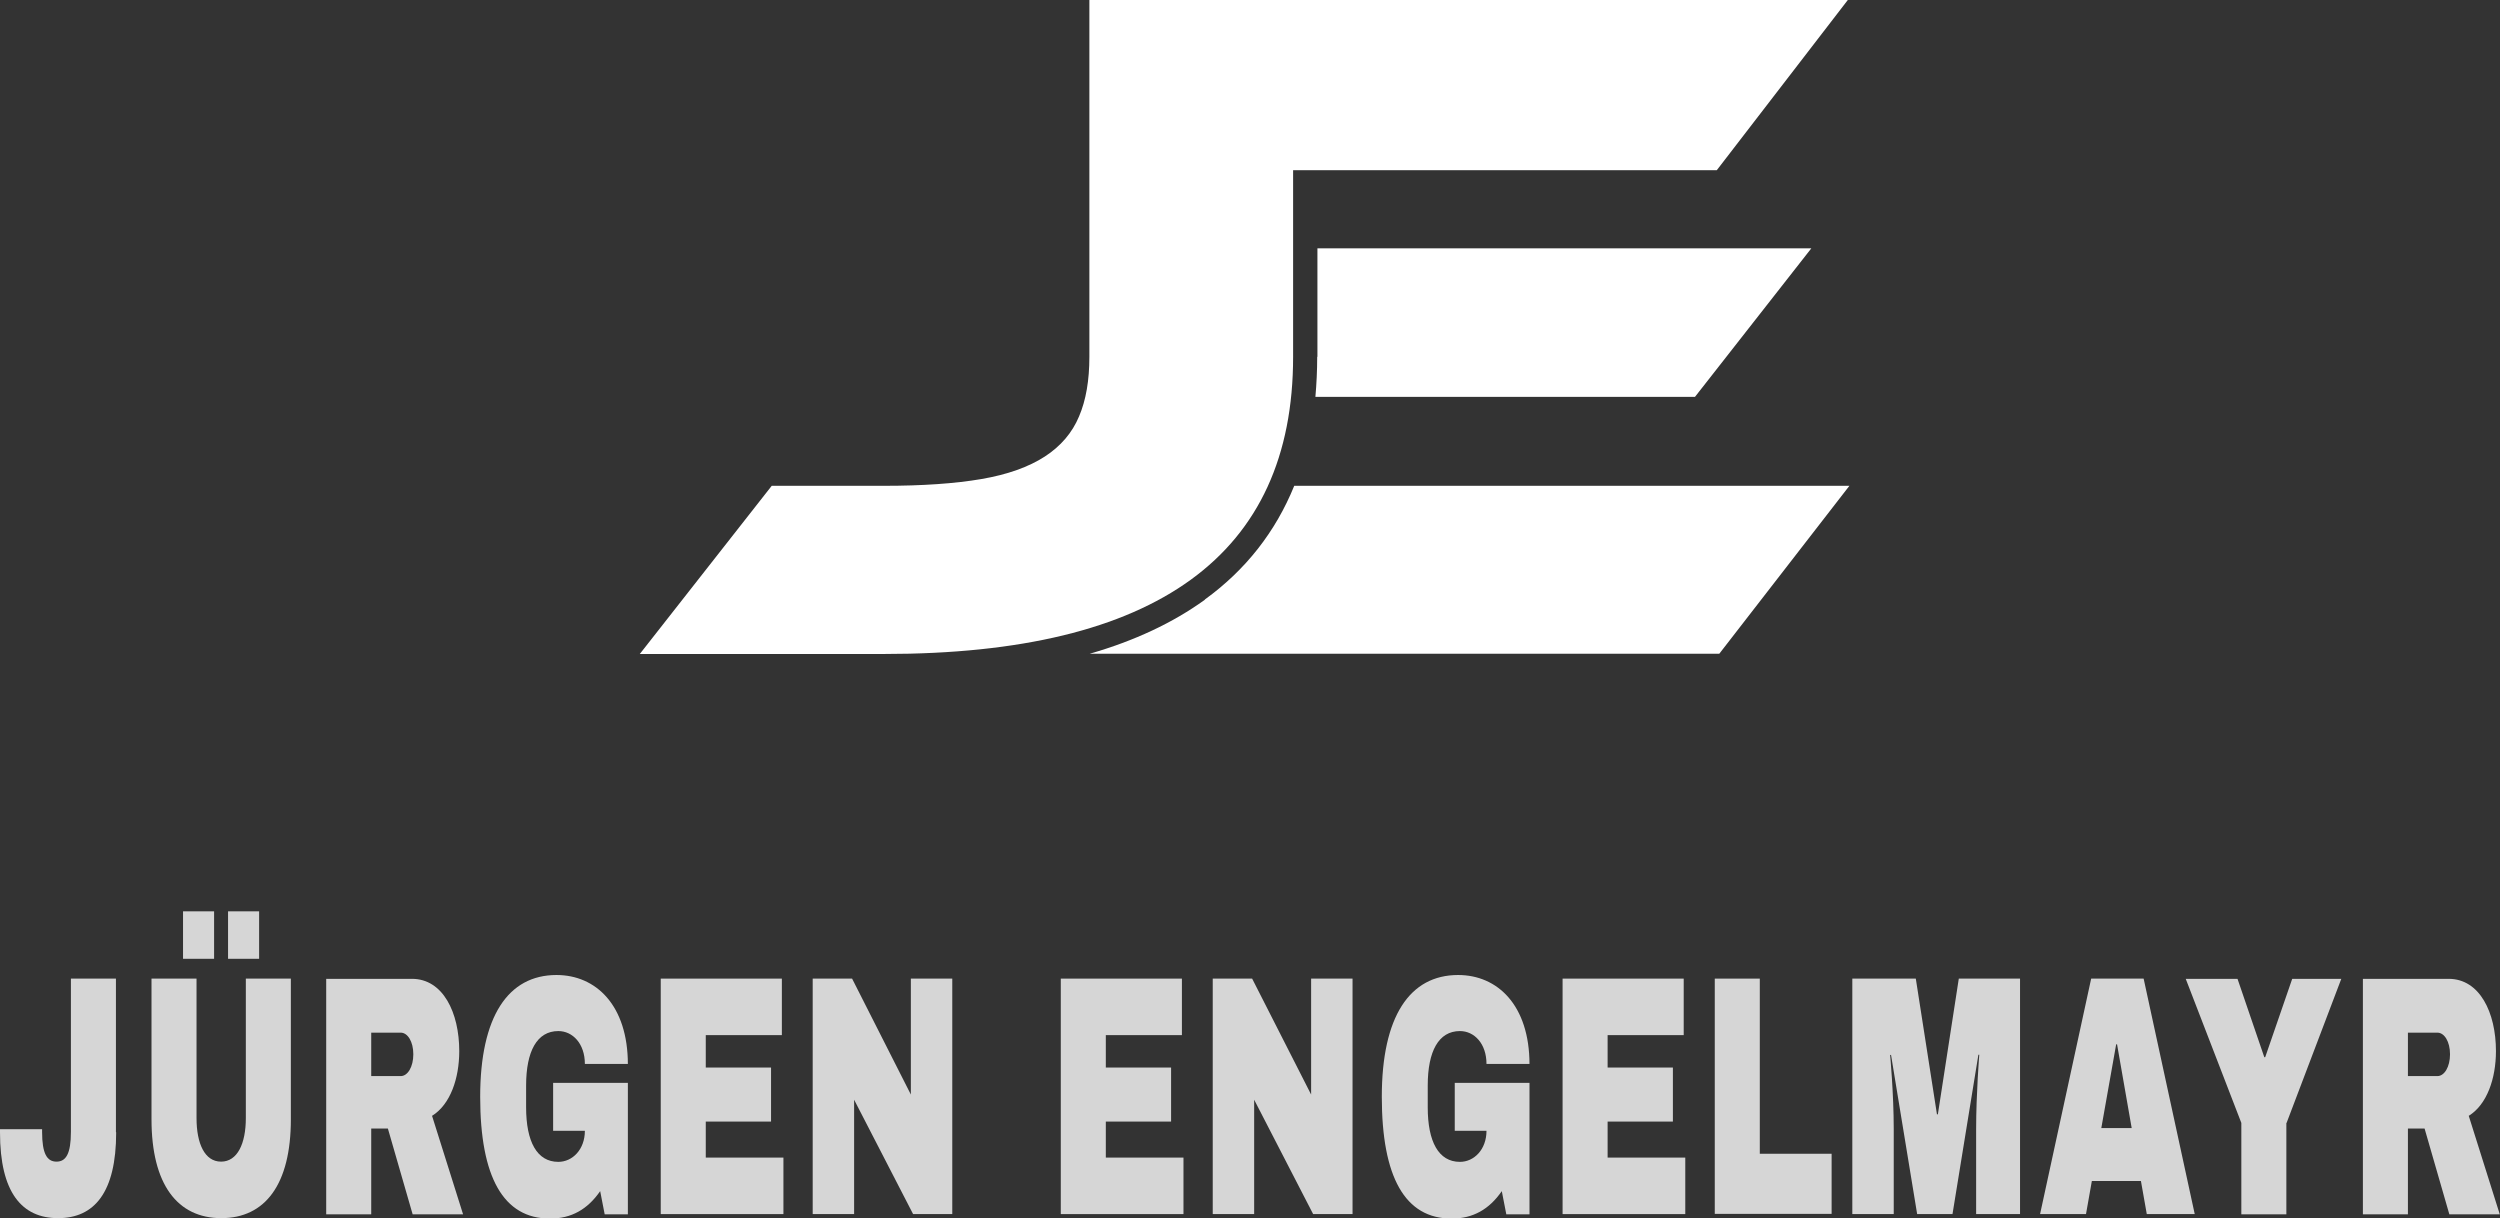
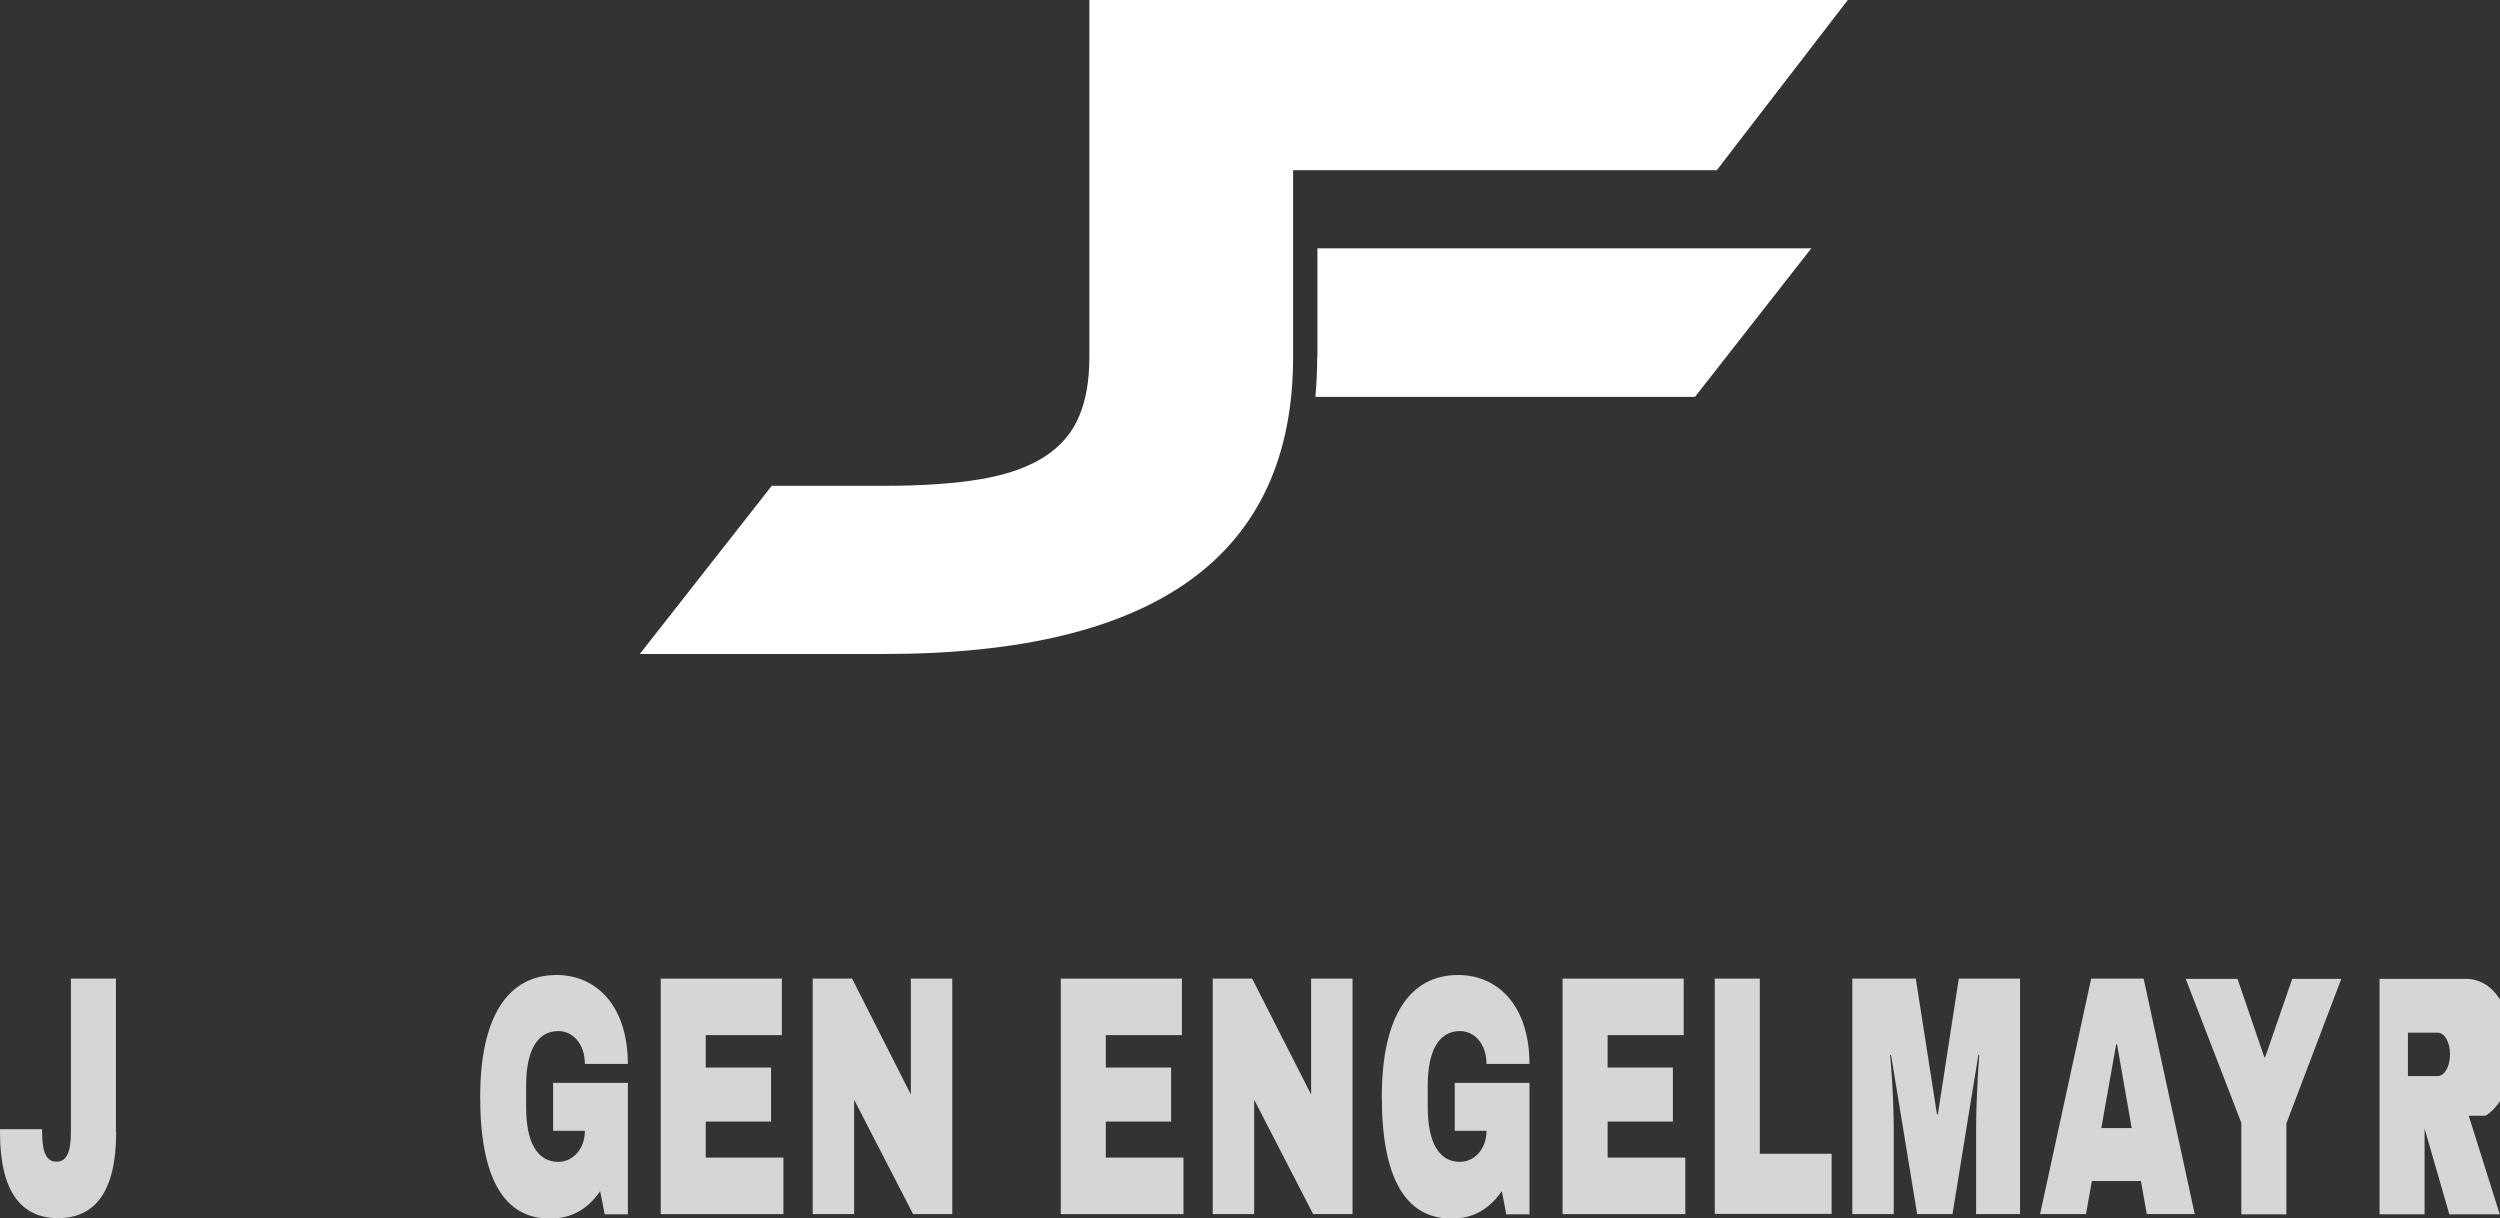
<svg xmlns="http://www.w3.org/2000/svg" viewBox="0 0 111.05 54.12">
  <rect x="0" y="0" width="111.05" height="54.12" fill="#333333" stroke="none" />
  <defs>
    <style>
      .c {
        fill: #fff;
      }

      .d {
        opacity: .8;
      }
    </style>
  </defs>
  <g id="a" data-name="Logo">
    <g>
      <path class="c" d="M57.42,0h-9.03V15.85c0,1.04-.15,1.93-.46,2.65-.3,.72-.81,1.32-1.52,1.78-.71,.46-1.65,.8-2.82,1-1.17,.2-2.61,.3-4.32,.3h-4.99l-5.86,7.47h10.86c12.1,0,18.16-4.4,18.16-13.2V7.56h18.82l5.82-7.56h-24.64Z" />
      <path class="c" d="M58.51,15.85c0,.61-.03,1.21-.08,1.78h16.86l5.17-6.6h-21.94v4.82Z" />
-       <path class="c" d="M53.52,26.64c-1.41,1.02-3.13,1.83-5.12,2.4h27.97l5.78-7.46h-24.66c-.83,2.04-2.15,3.73-3.97,5.05Z" />
    </g>
  </g>
  <g id="b" data-name="Schrift">
    <g class="d">
      <path class="c" d="M5.16,50.3c0,2.67-.97,3.81-2.58,3.81s-2.58-1.14-2.58-3.81v-.14H1.87v.12c0,.97,.22,1.32,.64,1.32s.64-.35,.64-1.32v-6.81h2v6.82Z" />
-       <path class="c" d="M12.92,49.72c0,2.89-1.14,4.39-3.09,4.39s-3.1-1.5-3.1-4.39v-6.25h2v6.2c0,1.12,.36,1.93,1.09,1.93s1.1-.81,1.1-1.93v-6.2h2v6.25Zm-3.41-7.13h-1.38v-2.11h1.38v2.11Zm2,0h-1.38v-2.11h1.38v2.11Z" />
-       <path class="c" d="M19.19,49.56l1.38,4.38h-2.24l-1.1-3.81h-.74v3.81h-2v-10.46h3.81c1.38,0,2.1,1.5,2.1,3.21,0,1.22-.4,2.37-1.2,2.87Zm-1.39-3.69h-1.31v1.93h1.31c.31,0,.56-.41,.56-.97s-.25-.96-.56-.96Z" />
      <path class="c" d="M27.89,47.26h-1.91c0-.9-.54-1.46-1.18-1.46-.95,0-1.43,.9-1.43,2.42v.97c0,1.52,.48,2.42,1.43,2.42,.63,0,1.18-.55,1.18-1.38h-1.41v-2.13h3.32v5.84h-1.03l-.2-1.03c-.56,.81-1.28,1.22-2.23,1.22-2.07,0-3.1-1.84-3.1-5.41s1.24-5.41,3.39-5.41c1.75,0,3.17,1.34,3.17,3.97Z" />
      <path class="c" d="M29.35,53.93v-10.46h5.38v2.51h-3.38v1.44h2.9v2.4h-2.9v1.6h3.45v2.51h-5.45Z" />
      <path class="c" d="M42.31,53.93h-1.75l-2.62-5.08v5.08h-1.84v-10.46h1.75l2.61,5.15v-5.15h1.84v10.46Z" />
      <path class="c" d="M47.12,53.93v-10.46h5.38v2.51h-3.38v1.44h2.9v2.4h-2.9v1.6h3.45v2.51h-5.45Z" />
      <path class="c" d="M60.08,53.93h-1.75l-2.62-5.08v5.08h-1.84v-10.46h1.75l2.62,5.15v-5.15h1.84v10.46Z" />
      <path class="c" d="M67.94,47.26h-1.91c0-.9-.54-1.46-1.18-1.46-.95,0-1.43,.9-1.43,2.42v.97c0,1.52,.48,2.42,1.43,2.42,.63,0,1.18-.55,1.18-1.38h-1.41v-2.13h3.32v5.84h-1.03l-.2-1.03c-.56,.81-1.28,1.22-2.23,1.22-2.07,0-3.1-1.84-3.1-5.41s1.24-5.41,3.39-5.41c1.75,0,3.17,1.34,3.17,3.97Z" />
      <path class="c" d="M69.41,53.93v-10.46h5.38v2.51h-3.38v1.44h2.9v2.4h-2.9v1.6h3.45v2.51h-5.45Z" />
      <path class="c" d="M76.17,53.93v-10.46h2v7.78h3.19v2.67h-5.19Z" />
      <path class="c" d="M89.76,53.93h-1.98v-3.77c0-1.58,.14-3.31,.14-3.31h-.04l-1.15,7.08h-1.57l-1.16-7.07h-.04s.16,1.72,.16,3.3v3.77h-1.84v-10.46h2.82l.94,6.03h.04l.93-6.03h2.72v10.46Z" />
      <path class="c" d="M97.48,53.93h-2.12l-.26-1.47h-2.18l-.26,1.47h-2.04l2.27-10.46h2.33l2.27,10.46Zm-3.48-7.54l-.66,3.72h1.35l-.65-3.72h-.04Z" />
      <path class="c" d="M101.56,49.88v4.06h-2v-4.06l-2.47-6.4h2.3l1.19,3.48h.04l1.2-3.48h2.18l-2.43,6.4Z" />
-       <path class="c" d="M109.66,49.56l1.38,4.38h-2.24l-1.1-3.81h-.74v3.81h-2v-10.46h3.81c1.38,0,2.1,1.5,2.1,3.21,0,1.22-.4,2.37-1.2,2.87Zm-1.39-3.69h-1.31v1.93h1.31c.31,0,.56-.41,.56-.97s-.25-.96-.56-.96Z" />
+       <path class="c" d="M109.66,49.56l1.38,4.38h-2.24l-1.1-3.81v3.81h-2v-10.46h3.81c1.38,0,2.1,1.5,2.1,3.21,0,1.22-.4,2.37-1.2,2.87Zm-1.39-3.69h-1.31v1.93h1.31c.31,0,.56-.41,.56-.97s-.25-.96-.56-.96Z" />
    </g>
  </g>
</svg>